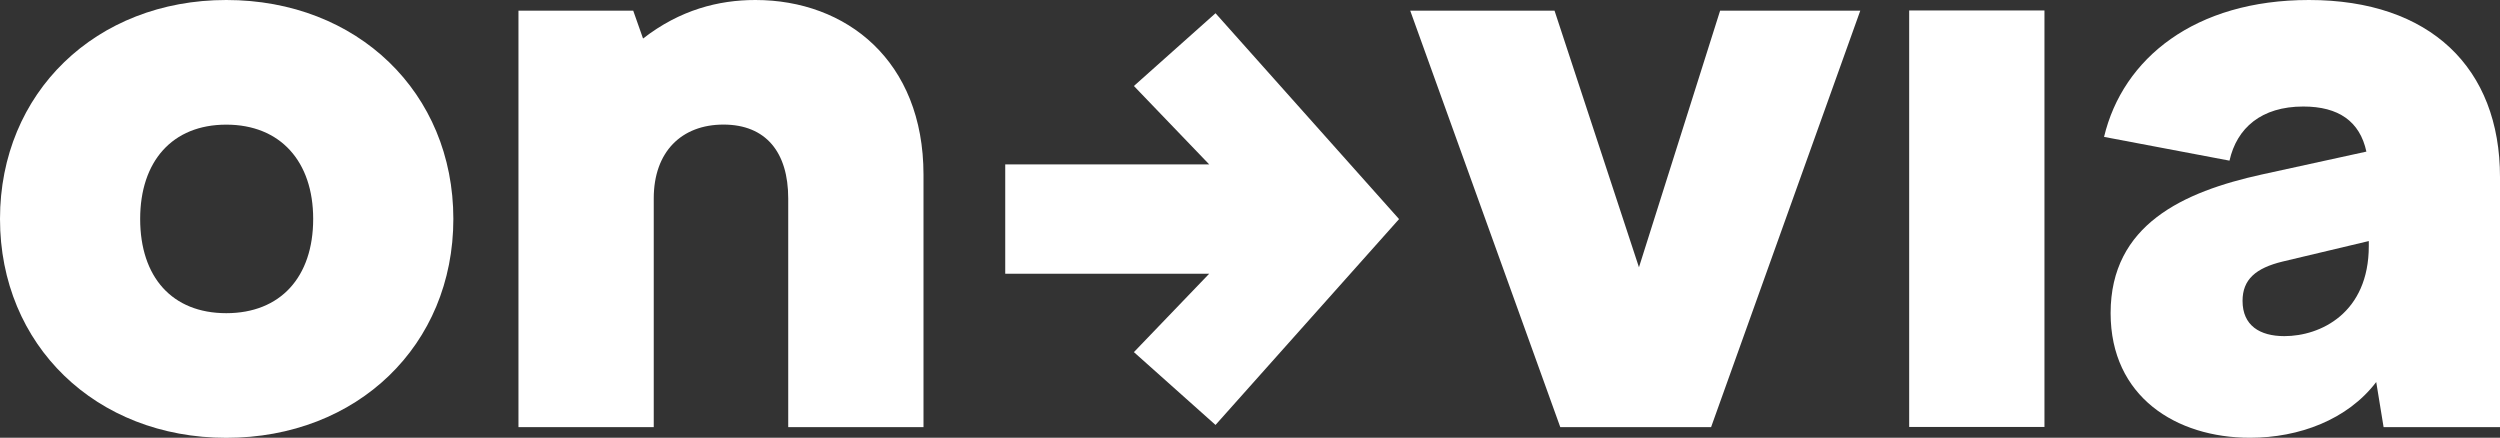
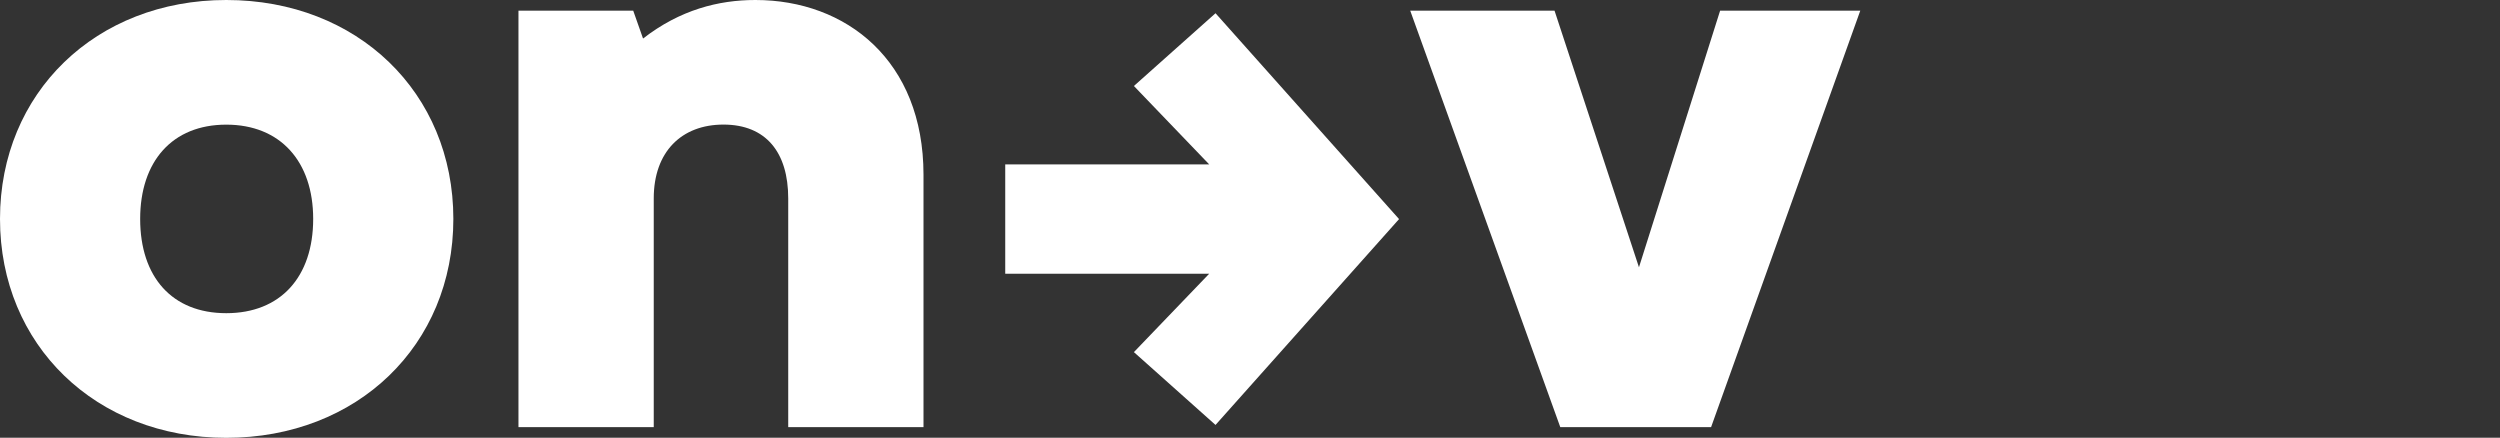
<svg xmlns="http://www.w3.org/2000/svg" id="Lager_2" viewBox="0 0 434.65 76.11">
  <rect x="0" y="0" width="434.65" height="76.11" fill="#333333" stroke="none" />
  <defs>
    <style>      .cls-1 {        fill: #fff;      }    </style>
  </defs>
  <g id="Lager_1-2" data-name="Lager_1">
    <g>
-       <path class="cls-1" d="M39.34,0C16.68,0,0,16.11,0,38.06c0,21.95,16.68,38.06,39.34,38.06,22.81,0,39.48-16.11,39.48-38.06C78.82,16.11,62.15,0,39.34,0ZM39.34,54.45c-9.41,0-14.97-6.27-14.97-16.39,0-9.98,5.56-16.39,14.97-16.39,9.41,0,15.11,6.41,15.11,16.39,0,10.12-5.7,16.39-15.11,16.39Z" />
+       <path class="cls-1" d="M39.34,0C16.68,0,0,16.11,0,38.06c0,21.95,16.68,38.06,39.34,38.06,22.81,0,39.48-16.11,39.48-38.06C78.82,16.11,62.15,0,39.34,0M39.34,54.45c-9.41,0-14.97-6.27-14.97-16.39,0-9.98,5.56-16.39,14.97-16.39,9.41,0,15.11,6.41,15.11,16.39,0,10.12-5.7,16.39-15.11,16.39Z" />
      <path class="cls-1" d="M131.33,0c-6.41,0-13.11,1.71-19.53,6.7l-1.71-4.85h-19.95v72.41h23.52v-39.77c0-8.12,4.85-12.83,12.12-12.83,7.41,0,11.26,4.85,11.26,12.83v39.77h23.52V30.36C160.55,10.55,147.15,0,131.33,0Z" />
      <polygon class="cls-1" points="284.95 46.47 270.27 1.85 245.18 1.85 271.27 74.26 297.49 74.26 323.43 1.85 299.06 1.85 284.95 46.47" />
-       <rect class="cls-1" x="331.93" y="1.82" width="23.52" height="72.41" />
-       <path class="cls-1" d="M401.44,0c-19.81,0-32.36,10.12-35.63,23.8l21.81,4.13c1.28-5.7,5.56-9.41,12.83-9.41,6.13,0,9.83,2.57,10.97,7.84l-18.24,3.99c-13.54,2.99-26.23,8.69-26.23,24.09,0,14.54,11.4,21.67,24.23,21.67,8.55,0,16.96-3.14,21.95-9.69l1.28,7.84h20.24V30.79c0-18.96-12.12-30.79-33.21-30.79ZM411.84,42.76c0,11.69-8.41,15.68-14.68,15.68-4.28,0-7.27-1.85-7.27-6.13,0-3.71,2.28-5.7,6.98-6.84l14.97-3.56v.85Z" />
      <polygon class="cls-1" points="197.14 14.95 210.23 28.58 174.77 28.58 174.77 47.59 210.23 47.59 197.14 61.22 211.33 73.88 243.24 38.09 211.33 2.3 197.14 14.95" />
    </g>
  </g>
</svg>